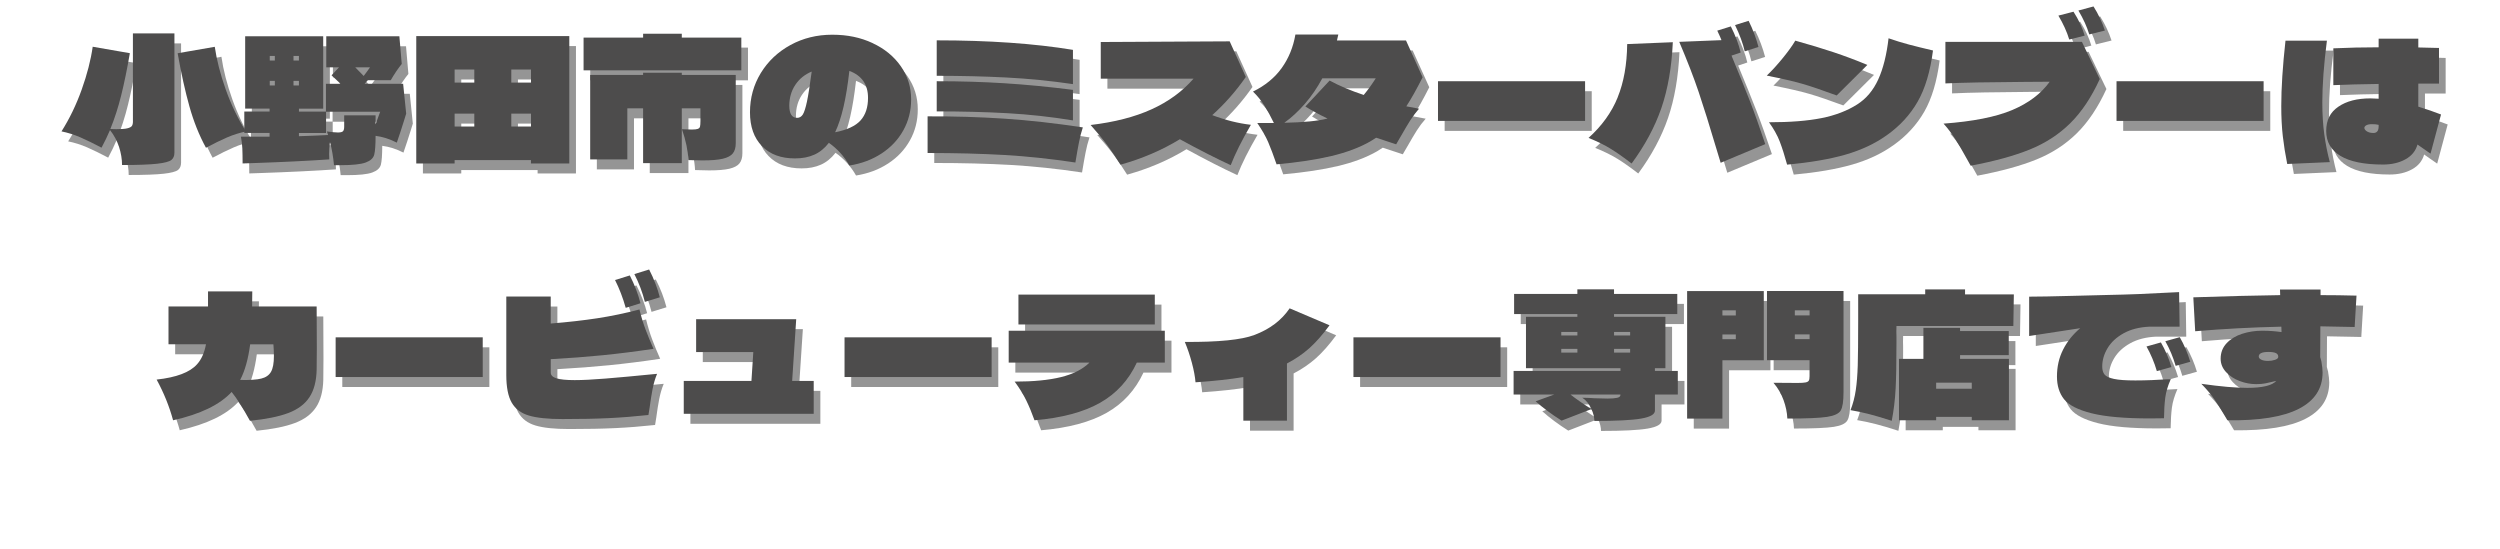
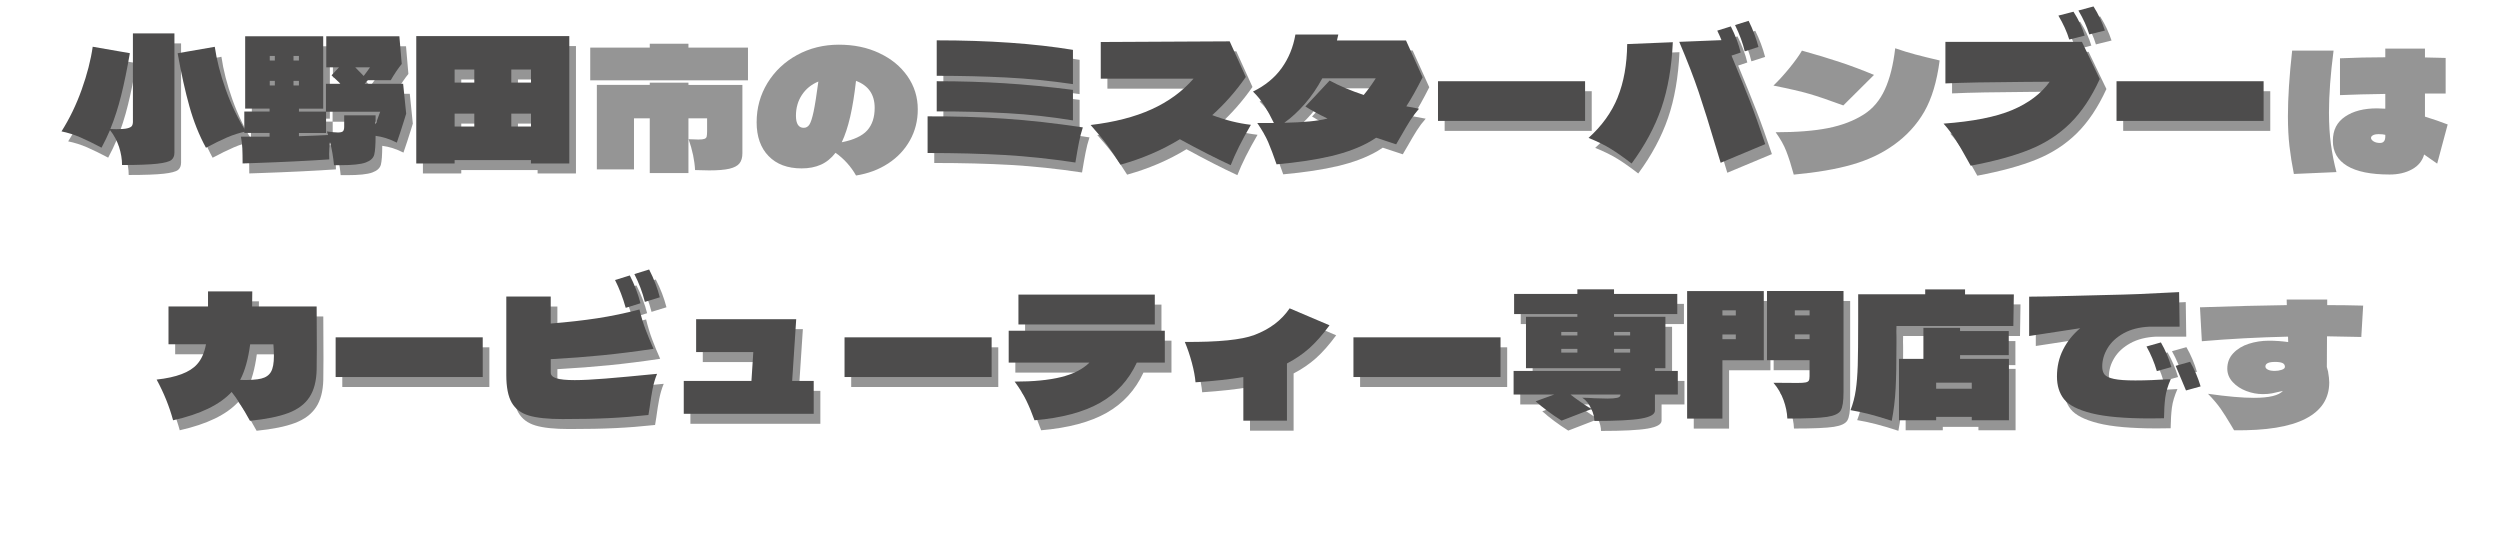
<svg xmlns="http://www.w3.org/2000/svg" id="_レイヤー_2" viewBox="0 0 751.62 165.09">
  <defs>
    <style>.cls-1{opacity:.98;}.cls-2{fill:#939393;}.cls-2,.cls-3{stroke-width:0px;}.cls-3{fill:#494848;}</style>
  </defs>
  <g class="cls-1">
    <path class="cls-2" d="m41.94,13.04h12.5v35.85c0,.99-.31,1.73-.94,2.22-.63.49-2.06.87-4.28,1.12-2.23.25-5.74.38-10.53.38,0-1.77-.3-3.57-.89-5.41-.6-1.84-1.5-3.54-2.73-5.1-.75,1.77-1.6,3.54-2.55,5.3-2.38-1.26-4.49-2.29-6.32-3.09-1.84-.8-3.74-1.4-5.71-1.81,2.41-3.81,4.44-8,6.07-12.57,1.63-4.57,2.74-8.87,3.31-12.88l11.17,1.94c-.82,4.73-1.67,8.92-2.58,12.57-.9,3.66-2,7.06-3.29,10.23l1.78.05c1.5,0,2.6-.08,3.32-.26.71-.17,1.17-.41,1.38-.71.2-.31.31-.73.31-1.27V13.04Zm24.63,4.03c.58,4.01,1.68,8.3,3.31,12.88,1.63,4.57,3.65,8.76,6.07,12.57-1.97.41-3.88,1.01-5.71,1.81-1.84.8-3.94,1.83-6.32,3.09-2.04-3.74-3.7-7.88-4.97-12.42s-2.46-9.87-3.54-15.99l11.17-1.94Z" />
    <path class="cls-2" d="m124.1,37.21s-.15.58-.56,1.84c-.75,2.41-1.5,4.69-2.24,6.83-2.14-1.09-4.27-1.77-6.38-2.04,0,2.72-.14,4.61-.41,5.66-.27,1.05-1.14,1.84-2.6,2.37-1.46.53-3.98.79-7.55.79h-1.94c-.24-2.55-.65-4.9-1.22-7.04-.17,1.43-.25,2.65-.25,3.67l.05,1.63c-6.49.44-14.2.82-23.1,1.12l-2.96.1c0-1.8-.03-3.3-.08-4.49-.05-1.19-.2-2.38-.43-3.57h8.62v-1.12h-7.6v-6.43h7.6v-.87h-7.34V13.9h23.46v21.78h-7.29v.87h8.11v-8.36h4.39l-2.7-2.55,2.24-2.4h-3.83v-9.33h21.98l.71,8.31c-1.05,1.29-2.16,2.92-3.31,4.9h-6.88l-.97,1.07h11.58l.92,9.03Zm-39.47-17.39h-1.53v1.38h1.53v-1.38Zm0,8.87v-1.38h-1.53v1.38h1.53Zm5.61-7.5h1.63v-1.38h-1.63v1.38Zm0,7.5h1.63v-1.38h-1.63v1.38Zm15.25,8.98h9.43v2.7l1.38-3.77h-16.27v6.38h-8.16v.97c3.98-.14,6.9-.25,8.77-.36l-.36-1.07c1.5.2,2.6.31,3.31.31.78,0,1.29-.13,1.53-.38.24-.26.36-.71.36-1.35v-3.42Zm3.31-14.43l2.55,2.6c.88-1.16,1.51-2.02,1.89-2.6h-4.44Z" />
    <path class="cls-2" d="m127.16,13.85h46v38.3h-11.53v-1.02h-22.95v1.02h-11.53V13.85Zm17.44,10.05h-5.92v3.93h5.92v-3.93Zm0,13.26h-5.92v3.88h5.92v-3.88Zm11.12-9.33h5.92v-3.93h-5.92v3.93Zm0,13.21h5.92v-3.88h-5.92v3.88Z" />
    <path class="cls-2" d="m206.98,13.14v1.17h17.9v9.84h-47.43v-9.84h17.9v-1.17h11.63Zm0,11.73v.66h16.22v20.55c0,1.29-.29,2.3-.87,3.03-.58.73-1.58,1.27-3.01,1.61-1.43.34-3.47.51-6.12.51-.71,0-2.13-.03-4.23-.1-.14-2.86-.78-5.95-1.94-9.28,1.63.07,2.62.1,2.96.1.85,0,1.45-.07,1.81-.2.36-.14.58-.37.66-.69.08-.32.13-.88.13-1.66v-3.83h-5.61v16.47h-11.63v-16.47h-4.74v15.35h-11.17v-25.4h15.91v-.66h11.63Z" />
    <path class="cls-2" d="m264.35,15.97c3.6,1.68,6.43,4,8.49,6.96,2.06,2.96,3.09,6.27,3.09,9.95,0,3.4-.78,6.5-2.35,9.31-1.56,2.81-3.75,5.13-6.55,6.96-2.81,1.84-6.03,3.04-9.66,3.62-1.56-2.75-3.62-5.03-6.17-6.83-1.26,1.63-2.72,2.82-4.39,3.57-1.67.75-3.6,1.12-5.81,1.12-4.22,0-7.52-1.23-9.92-3.7-2.4-2.46-3.6-5.86-3.6-10.17s1.09-8.25,3.26-11.81c2.18-3.55,5.15-6.36,8.92-8.42,3.77-2.06,7.96-3.09,12.55-3.09s8.53.84,12.14,2.52Zm-20.99,21.47c.42-.66.84-1.96,1.25-3.88.41-1.92.88-4.94,1.43-9.05-2.11.88-3.76,2.23-4.95,4.03-1.19,1.8-1.79,3.89-1.79,6.27s.78,3.62,2.35,3.62c.71,0,1.28-.33,1.71-.99Zm17.37,1.76c1.5-1.67,2.24-3.93,2.24-6.78,0-4.01-1.87-6.71-5.61-8.11-.48,4.22-1.06,7.83-1.76,10.84-.7,3.01-1.54,5.55-2.52,7.62,3.6-.71,6.15-1.9,7.65-3.57Z" />
    <path class="cls-2" d="m280.88,37.98c7.96-.03,15.63.2,23.03.69,7.4.49,15.27,1.37,23.64,2.63-.48,1.46-.87,2.98-1.17,4.54-.31,1.56-.66,3.57-1.07,6.02-7.45-1.12-14.59-1.88-21.45-2.27-6.85-.39-14.51-.59-22.98-.59v-11.02Zm2.75-22.85c15.64,0,29.29.95,40.95,2.86v10.3c-6.73-.99-13.4-1.65-20.02-1.99-6.61-.34-13.59-.51-20.94-.51v-10.66Zm0,12.29c7.07,0,13.85.2,20.35.61,6.49.41,13.36,1.07,20.6,1.99v9.18c-6.66-1.09-13.26-1.81-19.79-2.17-6.53-.36-13.58-.54-21.17-.54v-9.08Z" />
    <path class="cls-2" d="m372.02,52.66c-4.42-2.04-9.52-4.64-15.3-7.8-5.41,3.3-11.36,5.85-17.85,7.65-1.29-2.07-2.6-4.01-3.93-5.81-1.33-1.8-3.01-3.84-5.05-6.12,7.17-.85,13.29-2.42,18.33-4.72,5.05-2.29,9.26-5.36,12.62-9.21h-27.9v-11.02l38.76-.2,4.85,10.71c-2.96,4.25-6.32,8.08-10.1,11.47,3.94,1.5,7.82,2.47,11.63,2.91-2.72,4.66-4.74,8.7-6.07,12.14Z" />
    <path class="cls-2" d="m429.7,26.25c-1.8,3.57-3.43,6.48-4.9,8.72l3.83.71c-1.02,1.16-1.9,2.33-2.65,3.52-.75,1.19-1.67,2.74-2.75,4.64-.31.51-.58.98-.82,1.4-.24.43-.46.81-.66,1.15-2.72-.88-4.73-1.55-6.02-1.99l-1.68,1.07c-3.26,1.87-7.19,3.35-11.78,4.44-4.59,1.09-10.08,1.92-16.47,2.5-.95-2.75-1.79-4.98-2.52-6.68-.73-1.7-1.83-3.62-3.29-5.76h5c-.95-1.97-1.9-3.71-2.86-5.23-.95-1.51-2.09-2.92-3.42-4.21,3.67-1.8,6.55-4.16,8.64-7.09,2.09-2.92,3.46-6.27,4.11-10.05h12.9l-.41,1.78h20.76l5,11.07Zm-28.56,12.39c-2.52-1.19-4.74-2.4-6.68-3.62l7.29-7.8c2.86,1.56,6.27,3.01,10.25,4.33,1.29-1.56,2.5-3.23,3.62-5h-16.07c-1.56,2.89-3.32,5.46-5.28,7.7-1.96,2.24-4,4.13-6.15,5.66,5.71-.1,10.05-.53,13-1.27Z" />
    <path class="cls-2" d="m478.55,39.35h-44.22v-11.93h44.22v11.93Z" />
    <path class="cls-2" d="m488.35,32.26c1.84-4.52,2.79-9.86,2.86-16.01l13.72-.56c-.34,7.51-1.49,14.11-3.44,19.79-1.96,5.68-4.94,11.24-8.95,16.68-2.28-1.77-4.35-3.23-6.22-4.39-1.87-1.16-4.11-2.26-6.73-3.31,4.01-3.6,6.94-7.67,8.77-12.19Zm34.22-12.55c2.24,5.41,4.08,9.94,5.51,13.62,1.43,3.67,2.97,8.01,4.64,13l-13.41,5.61c-.78-2.62-1.22-4.08-1.33-4.39-2.01-6.77-3.76-12.37-5.25-16.8s-3.45-9.49-5.87-15.17l12.7-.51c-.17-.48-.59-1.43-1.27-2.86l4.08-1.27c1.36,2.69,2.35,5.3,2.96,7.85l-2.75.92Zm3.98-1.27c-.54-2.38-1.51-5.01-2.91-7.91l4.08-1.27c1.26,2.52,2.24,5.13,2.96,7.85l-4.13,1.33Z" />
    <path class="cls-2" d="m554.19,31.7c-4.22-1.56-7.62-2.72-10.2-3.47-2.58-.75-6.19-1.58-10.81-2.5,1.6-1.53,3.23-3.32,4.9-5.38s2.89-3.77,3.67-5.13c4.28,1.19,8.11,2.35,11.47,3.47s6.77,2.4,10.2,3.83l-9.23,9.18Zm-17.11,13.85c-.73-1.89-1.81-3.82-3.24-5.79,6.36,0,11.62-.42,15.78-1.25,4.17-.83,7.74-2.2,10.74-4.11,2.72-1.73,4.83-4.23,6.32-7.5,1.5-3.26,2.53-7.4,3.11-12.39,2.04.71,4.05,1.33,6.04,1.86,1.99.53,4.43,1.13,7.32,1.81-.82,6.32-2.36,11.46-4.62,15.4-2.26,3.94-5.36,7.31-9.31,10.1-3.54,2.52-7.67,4.45-12.39,5.81-4.73,1.36-10.57,2.36-17.54,3.01-.75-2.75-1.49-5.07-2.22-6.96Z" />
    <path class="cls-2" d="m586.88,15.59h41.05l5.36,11.17c-2.52,5.51-5.48,9.94-8.9,13.31-3.42,3.37-7.48,6-12.19,7.9-4.71,1.9-10.62,3.52-17.72,4.85l-1.17-2.09c-1.22-2.24-2.38-4.22-3.47-5.92-1.09-1.7-2.26-3.25-3.52-4.64,8.84-.65,15.72-2.01,20.63-4.08,4.91-2.07,8.68-4.91,11.3-8.52l-7.5.05c-10.85.07-18.8.22-23.87.46v-12.5Zm37.23-.71c-.68-2.28-1.77-4.67-3.26-7.19l4.54-1.17c1.53,2.38,2.65,4.78,3.37,7.19l-4.64,1.17Zm6.02-1.53c-.68-2.28-1.77-4.67-3.26-7.19l4.54-1.22c1.46,2.31,2.6,4.73,3.42,7.24l-4.69,1.17Z" />
    <path class="cls-2" d="m682.55,39.35h-44.22v-11.93h44.22v11.93Z" />
    <path class="cls-2" d="m701.58,15.23c-.92,7.11-1.38,13.29-1.38,18.56,0,3.57.2,6.77.59,9.61.39,2.84.94,5.62,1.66,8.34l-12.8.56c-.58-2.89-1.02-5.68-1.33-8.36-.31-2.69-.46-5.69-.46-9.03,0-5.47.42-12.04,1.27-19.69h12.44Zm31.16,33.97l-3.93-2.75c-.54,1.94-1.76,3.43-3.65,4.46-1.89,1.04-4.12,1.56-6.71,1.56-5.68,0-9.95-.87-12.8-2.6-2.86-1.73-4.28-4.23-4.28-7.5s1.21-5.63,3.65-7.29c2.43-1.67,5.64-2.5,9.61-2.5.44,0,1.28.03,2.5.1v-4.44c-5.2.07-9.74.19-13.62.36v-11.07c4.42-.2,8.96-.31,13.62-.31v-2.6h11.93v2.65l6.22.15v10.71h-6.22v6.94c2.45.75,4.73,1.53,6.83,2.35l-3.16,11.78Zm-15.61-8.67c-.58-.14-1.24-.2-1.99-.2s-1.32.11-1.71.33c-.39.22-.59.48-.59.79,0,.37.26.72.77,1.05.51.32,1.16.48,1.94.48,1.05,0,1.58-.65,1.58-1.94v-.51Z" />
    <path class="cls-2" d="m97.2,95.14l.05,12.65c0,2.82-.02,4.93-.05,6.32-.07,3.47-.8,6.25-2.19,8.34-1.39,2.09-3.52,3.67-6.38,4.74-2.86,1.07-6.68,1.84-11.48,2.32-2.11-3.84-3.94-6.73-5.51-8.67-3.54,3.84-9.4,6.68-17.6,8.52-1.12-4.15-2.77-8.23-4.95-12.24,5.95-.65,10-2.18,12.14-4.59,1.33-1.46,2.23-3.47,2.7-6.02h-11.27v-11.37h11.88v-4.54h13.31c0,2.04-.02,3.55-.05,4.54h19.38Zm-16.65,21.68c1.38-.34,2.35-1.02,2.93-2.04.58-1.02.87-2.6.87-4.74,0-1.02-.05-2.19-.15-3.52h-6.99c-.58,4.42-1.58,7.99-3.01,10.71,2.86.07,4.97-.07,6.35-.41Z" />
    <path class="cls-2" d="m147.13,116.35h-44.22v-11.93h44.22v11.93Z" />
    <path class="cls-2" d="m167.58,115.03c0,.78.57,1.35,1.71,1.71,1.14.36,2.97.54,5.48.54,2.35,0,5.42-.15,9.23-.46,3.81-.31,8.99-.78,15.55-1.43-.58,1.39-1.03,2.92-1.35,4.56-.32,1.65-.62,3.51-.89,5.58l-.36,2.24c-4.11.44-8.09.76-11.93.94-3.84.19-8.48.28-13.92.28-4.35,0-7.71-.35-10.07-1.05-2.36-.7-4.09-1.99-5.18-3.88-1.09-1.89-1.63-4.67-1.63-8.34v-23.56h13.36v8.11c5.07-.41,9.72-.93,13.97-1.58,4.25-.65,8.48-1.53,12.7-2.65.54,2.21,1.16,4.24,1.86,6.09.7,1.85,1.49,3.77,2.37,5.74-5.44.82-10.57,1.46-15.4,1.94-4.83.48-10,.87-15.5,1.17v4.03Zm22.54-19.48c-.85-3.03-1.92-5.81-3.21-8.36l4.44-1.38c1.43,2.79,2.5,5.58,3.21,8.36l-4.44,1.38Zm5.76-1.79c-.71-2.86-1.77-5.64-3.16-8.36l4.44-1.38c1.43,2.79,2.5,5.58,3.21,8.36l-4.49,1.38Z" />
    <path class="cls-2" d="m241.38,98.96l-1.22,18.56h6.48v9.89h-39.07v-9.89h20.35l.56-8.67h-17.19v-9.89h30.09Z" />
    <path class="cls-2" d="m300.13,116.35h-44.22v-11.93h44.22v11.93Z" />
    <path class="cls-2" d="m352.2,102.43v9.59h-8.42c-2.45,5.27-6.14,9.3-11.07,12.09-4.93,2.79-11.49,4.54-19.69,5.25-.75-2.11-1.56-4.08-2.45-5.92-.88-1.84-2.06-3.74-3.52-5.71,5.61,0,10.25-.45,13.92-1.35,3.67-.9,6.53-2.35,8.57-4.36h-24.28v-9.59h46.92Zm-44.01-10.86h41v8.98h-41v-8.98Z" />
    <path class="cls-2" d="m401.72,100.8c-2.07,2.82-4.09,5.11-6.04,6.86-1.96,1.75-4.21,3.29-6.76,4.62v17.19h-13.11v-13.11c-4.08.68-8.87,1.21-14.38,1.58-.14-1.7-.5-3.66-1.1-5.89-.6-2.23-1.3-4.31-2.12-6.25,10.1.07,17.07-.63,20.91-2.09,4.62-1.73,8.16-4.4,10.61-8.01l11.98,5.1Z" />
    <path class="cls-2" d="m453.13,116.35h-44.22v-11.93h44.22v11.93Z" />
    <path class="cls-2" d="m506.43,114.52v7.09h-6.88v4.84c0,1.12-1.39,1.92-4.18,2.4-2.79.48-7.46.71-14.03.71,0-1.09-.29-2.28-.87-3.57l-8.98,3.47c-3.06-1.94-5.66-3.88-7.8-5.81l5.61-2.04h-12.24v-7.09h32.13v-.82h-28.41v-15.45h15.45v-.82h-19.02v-6.07h19.02v-1.38h11.02v1.38h19.02v6.07h-19.02v.82h15.45v15.45h-3.16v.82h6.88Zm-30.19-11.73h-4.85v1.07h4.85v-1.07Zm0,5.1h-4.85v1.12h4.85v-1.12Zm12.95,13.72h-15.04c1.77,1.39,3.88,2.86,6.32,4.39-.71-1.56-1.63-2.7-2.75-3.42.54,0,1.19.02,1.94.05.75.03,1.31.07,1.68.1,1.9.07,3.21.1,3.93.1,1.29,0,2.27-.08,2.93-.23.66-.15.99-.45.99-.89v-.1Zm2.91-17.75v-1.07h-4.84v1.07h4.84Zm-4.84,5.15h4.84v-1.12h-4.84v1.12Z" />
    <path class="cls-2" d="m509.23,90.5h23.05v20.81h-12.44v17.54h-10.61v-38.35Zm14.64,7.34v-1.53h-4.03v1.53h4.03Zm-4.03,5.71v1.43h4.03v-1.43h-4.03Zm13.41-13.06h23v30.45c0,2.65-.27,4.46-.82,5.43-.54.97-1.91,1.62-4.11,1.96-2.19.34-6.18.51-11.96.51-.07-1.8-.45-3.66-1.15-5.58-.7-1.92-1.71-3.65-3.03-5.18l7.24.05c1.12,0,1.93-.05,2.42-.15.49-.1.82-.28.97-.54.15-.25.23-.71.23-1.35v-4.79h-12.8v-20.81Zm8.36,5.81v1.53h4.44v-1.53h-4.44Zm0,8.67h4.44v-1.43h-4.44v1.43Z" />
    <path class="cls-2" d="m592.77,91.52h14.69l-.15,9.49h-35.14c-.03.48-.04,1.05-.03,1.73.02.68.03,1.17.03,1.48v1.99c0,5.71-.08,10.23-.25,13.57-.17,3.33-.56,6.58-1.17,9.74-4.69-1.56-8.82-2.63-12.39-3.21.75-1.94,1.28-3.95,1.58-6.04.31-2.09.5-4.56.59-7.4.08-2.84.13-7.23.13-13.18v-8.21h20.15v-1.48h11.98v1.53Zm13.16,18.26h-14.64v1.12h14.69v18.46h-11.17v-1.02h-10.71v1.02h-11.17v-18.46h7.34v-9.33h11.02v.97h14.64v7.24Zm-21.83,10.1h10.71v-1.84h-10.71v1.84Z" />
    <path class="cls-2" d="m648.26,101.21c-3.06.14-5.66.8-7.8,1.99-2.14,1.19-3.75,2.68-4.82,4.46-1.07,1.79-1.61,3.63-1.61,5.53,0,1.02.23,1.82.69,2.4.46.58,1.4,1.02,2.83,1.33,1.43.31,3.57.46,6.43.46,3.16,0,6.71-.14,10.66-.41-.88,2.01-1.44,3.87-1.66,5.58-.22,1.72-.35,3.78-.38,6.2-.95.03-2.33.05-4.13.05-7.68,0-13.57-.52-17.67-1.56-4.1-1.04-6.85-2.45-8.26-4.23-1.41-1.79-2.12-4.05-2.12-6.81,0-2.96.61-5.65,1.84-8.08,1.22-2.43,2.94-4.58,5.15-6.45l-15.35,2.35v-11.83c2.62,0,7.07-.08,13.36-.25l9.84-.25c3.5-.07,6.73-.16,9.69-.28,2.96-.12,7.02-.31,12.19-.59l.15,10.4h-9.03Zm2.19,13.36c-.75-2.58-1.79-5.05-3.11-7.4l4.33-1.22c1.33,2.31,2.38,4.78,3.16,7.4l-4.38,1.22Zm5.66-1.58c-.75-2.58-1.79-5.05-3.11-7.4l4.34-1.22c1.33,2.31,2.38,4.78,3.16,7.4l-4.39,1.22Z" />
    <path class="cls-2" d="m709.91,101.31c-2.31-.07-5.75-.14-10.3-.2l-.05,9.23c.1.27.22.71.36,1.33.24,1.36.36,2.47.36,3.31,0,4.83-2.37,8.47-7.11,10.91-4.74,2.45-11.91,3.6-21.5,3.47l-.97-1.63c-1.12-1.9-2.16-3.54-3.11-4.9-.95-1.36-2.21-2.84-3.77-4.44,5.75.82,10.35,1.22,13.82,1.22,4.56,0,7.46-.7,8.72-2.09-1.39.34-2.49.59-3.29.74-.8.15-1.71.23-2.73.23-1.7,0-3.38-.31-5.02-.94-1.65-.63-3.01-1.53-4.08-2.7-1.07-1.17-1.61-2.51-1.61-4,0-1.84.6-3.39,1.81-4.67s2.76-2.22,4.67-2.83c1.9-.61,3.91-.92,6.02-.92,1.97,0,3.91.14,5.81.41l-.05-1.63c-8.87.2-17.51.66-25.91,1.38l-.56-10.2c10.03-.34,18.73-.56,26.11-.66l-.05-1.68h12.19v1.68c3.57,0,7.17.05,10.81.15l-.56,9.43Zm-23.92,9.87c.65-.22.97-.52.97-.89,0-.54-.25-.93-.74-1.15-.49-.22-1.23-.33-2.22-.33-1.94,0-2.91.46-2.91,1.38,0,.37.25.69.74.94.49.25,1.18.38,2.07.38.75,0,1.44-.11,2.09-.33Z" />
    <path class="cls-3" d="m39.94,10.04h12.5v35.85c0,.99-.31,1.73-.94,2.22-.63.49-2.06.87-4.28,1.12-2.23.25-5.74.38-10.53.38,0-1.77-.3-3.57-.89-5.41-.6-1.84-1.5-3.54-2.73-5.1-.75,1.77-1.6,3.54-2.55,5.3-2.38-1.26-4.49-2.29-6.32-3.09-1.84-.8-3.74-1.4-5.71-1.81,2.41-3.81,4.44-8,6.07-12.57,1.63-4.57,2.74-8.87,3.31-12.88l11.17,1.94c-.82,4.73-1.67,8.92-2.58,12.57-.9,3.66-2,7.06-3.29,10.23l1.78.05c1.5,0,2.6-.08,3.32-.26.71-.17,1.17-.41,1.38-.71.2-.31.31-.73.31-1.27V10.04Zm24.63,4.03c.58,4.01,1.68,8.3,3.31,12.88,1.63,4.57,3.65,8.76,6.07,12.57-1.97.41-3.88,1.01-5.71,1.81-1.84.8-3.94,1.83-6.32,3.09-2.04-3.74-3.7-7.88-4.97-12.42s-2.46-9.87-3.54-15.99l11.17-1.94Z" />
    <path class="cls-3" d="m122.1,34.21s-.15.58-.56,1.84c-.75,2.41-1.5,4.69-2.24,6.83-2.14-1.09-4.27-1.77-6.38-2.04,0,2.72-.14,4.61-.41,5.66-.27,1.05-1.14,1.84-2.6,2.37-1.46.53-3.98.79-7.55.79h-1.94c-.24-2.55-.65-4.9-1.22-7.04-.17,1.43-.25,2.65-.25,3.67l.05,1.63c-6.49.44-14.2.82-23.1,1.12l-2.96.1c0-1.8-.03-3.3-.08-4.49-.05-1.19-.2-2.38-.43-3.57h8.62v-1.12h-7.6v-6.43h7.6v-.87h-7.34V10.9h23.46v21.78h-7.29v.87h8.11v-8.36h4.39l-2.7-2.55,2.24-2.4h-3.83v-9.33h21.98l.71,8.31c-1.05,1.29-2.16,2.92-3.31,4.9h-6.88l-.97,1.07h11.58l.92,9.03Zm-39.47-17.39h-1.53v1.38h1.53v-1.38Zm0,8.87v-1.38h-1.53v1.38h1.53Zm5.61-7.5h1.63v-1.38h-1.63v1.38Zm0,7.5h1.63v-1.38h-1.63v1.38Zm15.25,8.98h9.43v2.7l1.38-3.77h-16.27v6.38h-8.16v.97c3.98-.14,6.9-.25,8.77-.36l-.36-1.07c1.5.2,2.6.31,3.31.31.78,0,1.29-.13,1.53-.38.24-.26.36-.71.36-1.35v-3.42Zm3.31-14.43l2.55,2.6c.88-1.16,1.51-2.02,1.89-2.6h-4.44Z" />
    <path class="cls-3" d="m125.16,10.85h46v38.3h-11.53v-1.02h-22.95v1.02h-11.53V10.85Zm17.44,10.05h-5.92v3.93h5.92v-3.93Zm0,13.26h-5.92v3.88h5.92v-3.88Zm11.12-9.33h5.92v-3.93h-5.92v3.93Zm0,13.21h5.92v-3.88h-5.92v3.88Z" />
-     <path class="cls-3" d="m204.98,10.14v1.17h17.9v9.84h-47.43v-9.84h17.9v-1.17h11.63Zm0,11.73v.66h16.22v20.55c0,1.29-.29,2.3-.87,3.03-.58.73-1.58,1.27-3.01,1.61-1.43.34-3.47.51-6.12.51-.71,0-2.13-.03-4.23-.1-.14-2.86-.78-5.95-1.94-9.28,1.63.07,2.62.1,2.96.1.85,0,1.45-.07,1.81-.2.36-.14.58-.37.66-.69.08-.32.13-.88.13-1.66v-3.83h-5.61v16.47h-11.63v-16.47h-4.74v15.35h-11.17v-25.4h15.91v-.66h11.63Z" />
-     <path class="cls-3" d="m262.35,12.97c3.6,1.68,6.43,4,8.49,6.96,2.06,2.96,3.09,6.27,3.09,9.95,0,3.4-.78,6.5-2.35,9.31-1.56,2.81-3.75,5.13-6.55,6.96-2.81,1.84-6.03,3.04-9.66,3.62-1.56-2.75-3.62-5.03-6.17-6.83-1.26,1.63-2.72,2.82-4.39,3.57-1.67.75-3.6,1.12-5.81,1.12-4.22,0-7.52-1.23-9.92-3.7-2.4-2.46-3.6-5.86-3.6-10.17s1.09-8.25,3.26-11.81c2.18-3.55,5.15-6.36,8.92-8.42,3.77-2.06,7.96-3.09,12.55-3.09s8.53.84,12.14,2.52Zm-20.99,21.47c.42-.66.84-1.96,1.25-3.88.41-1.92.88-4.94,1.43-9.05-2.11.88-3.76,2.23-4.95,4.03-1.19,1.8-1.79,3.89-1.79,6.27s.78,3.62,2.35,3.62c.71,0,1.28-.33,1.71-.99Zm17.37,1.76c1.5-1.67,2.24-3.93,2.24-6.78,0-4.01-1.87-6.71-5.61-8.11-.48,4.22-1.06,7.83-1.76,10.84-.7,3.01-1.54,5.55-2.52,7.62,3.6-.71,6.15-1.9,7.65-3.57Z" />
    <path class="cls-3" d="m278.88,34.98c7.96-.03,15.63.2,23.03.69,7.4.49,15.27,1.37,23.64,2.63-.48,1.46-.87,2.98-1.17,4.54-.31,1.56-.66,3.57-1.07,6.02-7.45-1.12-14.59-1.88-21.45-2.27-6.85-.39-14.51-.59-22.98-.59v-11.02Zm2.75-22.85c15.64,0,29.29.95,40.95,2.86v10.3c-6.73-.99-13.4-1.65-20.02-1.99-6.61-.34-13.59-.51-20.94-.51v-10.66Zm0,12.29c7.07,0,13.85.2,20.35.61,6.49.41,13.36,1.07,20.6,1.99v9.18c-6.66-1.09-13.26-1.81-19.79-2.17-6.53-.36-13.58-.54-21.17-.54v-9.08Z" />
    <path class="cls-3" d="m370.02,49.66c-4.42-2.04-9.52-4.64-15.3-7.8-5.41,3.3-11.36,5.85-17.85,7.65-1.29-2.07-2.6-4.01-3.93-5.81-1.33-1.8-3.01-3.84-5.05-6.12,7.17-.85,13.29-2.42,18.33-4.72,5.05-2.29,9.26-5.36,12.62-9.21h-27.9v-11.02l38.76-.2,4.85,10.71c-2.96,4.25-6.32,8.08-10.1,11.47,3.94,1.5,7.82,2.47,11.63,2.91-2.72,4.66-4.74,8.7-6.07,12.14Z" />
    <path class="cls-3" d="m427.7,23.25c-1.8,3.57-3.43,6.48-4.9,8.72l3.83.71c-1.02,1.16-1.9,2.33-2.65,3.52-.75,1.19-1.67,2.74-2.75,4.64-.31.51-.58.98-.82,1.4-.24.43-.46.81-.66,1.15-2.72-.88-4.73-1.55-6.02-1.99l-1.68,1.07c-3.26,1.87-7.19,3.35-11.78,4.44-4.59,1.09-10.08,1.92-16.47,2.5-.95-2.75-1.79-4.98-2.52-6.68-.73-1.7-1.83-3.62-3.29-5.76h5c-.95-1.97-1.9-3.71-2.86-5.23-.95-1.51-2.09-2.92-3.42-4.21,3.67-1.8,6.55-4.16,8.64-7.09,2.09-2.92,3.46-6.27,4.11-10.05h12.9l-.41,1.78h20.76l5,11.07Zm-28.56,12.39c-2.52-1.19-4.74-2.4-6.68-3.62l7.29-7.8c2.86,1.56,6.27,3.01,10.25,4.33,1.29-1.56,2.5-3.23,3.62-5h-16.07c-1.56,2.89-3.32,5.46-5.28,7.7-1.96,2.24-4,4.13-6.15,5.66,5.71-.1,10.05-.53,13-1.27Z" />
    <path class="cls-3" d="m476.55,36.35h-44.22v-11.93h44.22v11.93Z" />
    <path class="cls-3" d="m486.35,29.26c1.84-4.52,2.79-9.86,2.86-16.01l13.72-.56c-.34,7.51-1.49,14.11-3.44,19.79-1.96,5.68-4.94,11.24-8.95,16.68-2.28-1.77-4.35-3.23-6.22-4.39-1.87-1.16-4.11-2.26-6.73-3.31,4.01-3.6,6.94-7.67,8.77-12.19Zm34.22-12.55c2.24,5.41,4.08,9.94,5.51,13.62,1.43,3.67,2.97,8.01,4.64,13l-13.41,5.61c-.78-2.62-1.22-4.08-1.33-4.39-2.01-6.77-3.76-12.37-5.25-16.8s-3.45-9.49-5.87-15.17l12.7-.51c-.17-.48-.59-1.43-1.27-2.86l4.08-1.27c1.36,2.69,2.35,5.3,2.96,7.85l-2.75.92Zm3.98-1.27c-.54-2.38-1.51-5.01-2.91-7.91l4.08-1.27c1.26,2.52,2.24,5.13,2.96,7.85l-4.13,1.33Z" />
-     <path class="cls-3" d="m552.19,28.7c-4.22-1.56-7.62-2.72-10.2-3.47-2.58-.75-6.19-1.58-10.81-2.5,1.6-1.53,3.23-3.32,4.9-5.38s2.89-3.77,3.67-5.13c4.28,1.19,8.11,2.35,11.47,3.47s6.77,2.4,10.2,3.83l-9.23,9.18Zm-17.11,13.85c-.73-1.89-1.81-3.82-3.24-5.79,6.36,0,11.62-.42,15.78-1.25,4.17-.83,7.74-2.2,10.74-4.11,2.72-1.73,4.83-4.23,6.32-7.5,1.5-3.26,2.53-7.4,3.11-12.39,2.04.71,4.05,1.33,6.04,1.86,1.99.53,4.43,1.13,7.32,1.81-.82,6.32-2.36,11.46-4.62,15.4-2.26,3.94-5.36,7.31-9.31,10.1-3.54,2.52-7.67,4.45-12.39,5.81-4.73,1.36-10.57,2.36-17.54,3.01-.75-2.75-1.49-5.07-2.22-6.96Z" />
    <path class="cls-3" d="m584.88,12.59h41.05l5.36,11.17c-2.52,5.51-5.48,9.94-8.9,13.31-3.42,3.37-7.48,6-12.19,7.9-4.71,1.9-10.62,3.52-17.72,4.85l-1.17-2.09c-1.22-2.24-2.38-4.22-3.47-5.92-1.09-1.7-2.26-3.25-3.52-4.64,8.84-.65,15.72-2.01,20.63-4.08,4.91-2.07,8.68-4.91,11.3-8.52l-7.5.05c-10.85.07-18.8.22-23.87.46v-12.5Zm37.23-.71c-.68-2.28-1.77-4.67-3.26-7.19l4.54-1.17c1.53,2.38,2.65,4.78,3.37,7.19l-4.64,1.17Zm6.02-1.53c-.68-2.28-1.77-4.67-3.26-7.19l4.54-1.22c1.46,2.31,2.6,4.73,3.42,7.24l-4.69,1.17Z" />
    <path class="cls-3" d="m680.55,36.35h-44.22v-11.93h44.22v11.93Z" />
-     <path class="cls-3" d="m699.58,12.23c-.92,7.11-1.38,13.29-1.38,18.56,0,3.57.2,6.77.59,9.61.39,2.84.94,5.62,1.66,8.34l-12.8.56c-.58-2.89-1.02-5.68-1.33-8.36-.31-2.69-.46-5.69-.46-9.03,0-5.47.42-12.04,1.27-19.69h12.44Zm31.16,33.97l-3.93-2.75c-.54,1.94-1.76,3.43-3.65,4.46-1.89,1.04-4.12,1.56-6.71,1.56-5.68,0-9.95-.87-12.8-2.6-2.86-1.73-4.28-4.23-4.28-7.5s1.21-5.63,3.65-7.29c2.43-1.67,5.64-2.5,9.61-2.5.44,0,1.28.03,2.5.1v-4.44c-5.2.07-9.74.19-13.62.36v-11.07c4.42-.2,8.96-.31,13.62-.31v-2.6h11.93v2.65l6.22.15v10.71h-6.22v6.94c2.45.75,4.73,1.53,6.83,2.35l-3.16,11.78Zm-15.61-8.67c-.58-.14-1.24-.2-1.99-.2s-1.32.11-1.71.33c-.39.22-.59.48-.59.79,0,.37.26.72.77,1.05.51.32,1.16.48,1.94.48,1.05,0,1.58-.65,1.58-1.94v-.51Z" />
    <path class="cls-3" d="m95.2,92.14l.05,12.65c0,2.82-.02,4.93-.05,6.32-.07,3.47-.8,6.25-2.19,8.34-1.39,2.09-3.52,3.67-6.38,4.74-2.86,1.07-6.68,1.84-11.48,2.32-2.11-3.84-3.94-6.73-5.51-8.67-3.54,3.84-9.4,6.68-17.6,8.52-1.12-4.15-2.77-8.23-4.95-12.24,5.95-.65,10-2.18,12.14-4.59,1.33-1.46,2.23-3.47,2.7-6.02h-11.27v-11.37h11.88v-4.54h13.31c0,2.04-.02,3.55-.05,4.54h19.38Zm-16.65,21.68c1.38-.34,2.35-1.02,2.93-2.04.58-1.02.87-2.6.87-4.74,0-1.02-.05-2.19-.15-3.52h-6.99c-.58,4.42-1.58,7.99-3.01,10.71,2.86.07,4.97-.07,6.35-.41Z" />
    <path class="cls-3" d="m145.13,113.35h-44.22v-11.93h44.22v11.93Z" />
    <path class="cls-3" d="m165.58,112.03c0,.78.57,1.35,1.71,1.71,1.14.36,2.97.54,5.48.54,2.35,0,5.42-.15,9.23-.46,3.81-.31,8.99-.78,15.55-1.43-.58,1.39-1.03,2.92-1.35,4.56-.32,1.65-.62,3.51-.89,5.58l-.36,2.24c-4.11.44-8.09.76-11.93.94-3.84.19-8.48.28-13.92.28-4.35,0-7.71-.35-10.07-1.05-2.36-.7-4.09-1.99-5.18-3.88-1.09-1.89-1.63-4.67-1.63-8.34v-23.56h13.36v8.11c5.07-.41,9.72-.93,13.97-1.58,4.25-.65,8.48-1.53,12.7-2.65.54,2.21,1.16,4.24,1.86,6.09.7,1.85,1.49,3.77,2.37,5.74-5.44.82-10.57,1.46-15.4,1.94-4.83.48-10,.87-15.5,1.17v4.03Zm22.54-19.48c-.85-3.03-1.92-5.81-3.21-8.36l4.44-1.38c1.43,2.79,2.5,5.58,3.21,8.36l-4.44,1.38Zm5.76-1.79c-.71-2.86-1.77-5.64-3.16-8.36l4.44-1.38c1.43,2.79,2.5,5.58,3.21,8.36l-4.49,1.38Z" />
    <path class="cls-3" d="m239.38,95.96l-1.22,18.56h6.48v9.89h-39.07v-9.89h20.35l.56-8.67h-17.19v-9.89h30.09Z" />
    <path class="cls-3" d="m298.13,113.35h-44.22v-11.93h44.22v11.93Z" />
    <path class="cls-3" d="m350.2,99.43v9.59h-8.42c-2.45,5.27-6.14,9.3-11.07,12.09-4.93,2.79-11.49,4.54-19.69,5.25-.75-2.11-1.56-4.08-2.45-5.92-.88-1.84-2.06-3.74-3.52-5.71,5.61,0,10.25-.45,13.92-1.35,3.67-.9,6.53-2.35,8.57-4.36h-24.28v-9.59h46.92Zm-44.01-10.86h41v8.98h-41v-8.98Z" />
    <path class="cls-3" d="m399.72,97.8c-2.07,2.82-4.09,5.11-6.04,6.86-1.96,1.75-4.21,3.29-6.76,4.62v17.19h-13.11v-13.11c-4.08.68-8.87,1.21-14.38,1.58-.14-1.7-.5-3.66-1.1-5.89-.6-2.23-1.3-4.31-2.12-6.25,10.1.07,17.07-.63,20.91-2.09,4.62-1.73,8.16-4.4,10.61-8.01l11.98,5.1Z" />
    <path class="cls-3" d="m451.13,113.35h-44.22v-11.93h44.22v11.93Z" />
    <path class="cls-3" d="m504.43,111.52v7.09h-6.88v4.84c0,1.12-1.39,1.92-4.18,2.4-2.79.48-7.46.71-14.03.71,0-1.09-.29-2.28-.87-3.57l-8.98,3.47c-3.06-1.94-5.66-3.88-7.8-5.81l5.61-2.04h-12.24v-7.09h32.13v-.82h-28.41v-15.45h15.45v-.82h-19.02v-6.07h19.02v-1.38h11.02v1.38h19.02v6.07h-19.02v.82h15.45v15.45h-3.16v.82h6.88Zm-30.19-11.73h-4.85v1.07h4.85v-1.07Zm0,5.1h-4.85v1.12h4.85v-1.12Zm12.95,13.72h-15.04c1.77,1.39,3.88,2.86,6.32,4.39-.71-1.56-1.63-2.7-2.75-3.42.54,0,1.19.02,1.94.05.75.03,1.31.07,1.68.1,1.9.07,3.21.1,3.93.1,1.29,0,2.27-.08,2.93-.23.66-.15.99-.45.99-.89v-.1Zm2.91-17.75v-1.07h-4.84v1.07h4.84Zm-4.84,5.15h4.84v-1.12h-4.84v1.12Z" />
    <path class="cls-3" d="m507.23,87.5h23.05v20.81h-12.44v17.54h-10.61v-38.35Zm14.64,7.34v-1.53h-4.03v1.53h4.03Zm-4.03,5.71v1.43h4.03v-1.43h-4.03Zm13.41-13.06h23v30.45c0,2.65-.27,4.46-.82,5.43-.54.97-1.91,1.62-4.11,1.96-2.19.34-6.18.51-11.96.51-.07-1.8-.45-3.66-1.15-5.58-.7-1.92-1.71-3.65-3.03-5.18l7.24.05c1.12,0,1.93-.05,2.42-.15.49-.1.82-.28.97-.54.15-.25.23-.71.23-1.35v-4.79h-12.8v-20.81Zm8.36,5.81v1.53h4.44v-1.53h-4.44Zm0,8.67h4.44v-1.43h-4.44v1.43Z" />
    <path class="cls-3" d="m590.77,88.52h14.69l-.15,9.49h-35.14c-.03.48-.04,1.05-.03,1.73.02.68.03,1.17.03,1.48v1.99c0,5.71-.08,10.23-.25,13.57-.17,3.33-.56,6.58-1.17,9.74-4.69-1.56-8.82-2.63-12.39-3.21.75-1.94,1.28-3.95,1.58-6.04.31-2.09.5-4.56.59-7.4.08-2.84.13-7.23.13-13.18v-8.21h20.15v-1.48h11.98v1.53Zm13.16,18.26h-14.64v1.12h14.69v18.46h-11.17v-1.02h-10.71v1.02h-11.17v-18.46h7.34v-9.33h11.02v.97h14.64v7.24Zm-21.83,10.1h10.71v-1.84h-10.71v1.84Z" />
-     <path class="cls-3" d="m646.26,98.21c-3.06.14-5.66.8-7.8,1.99-2.14,1.19-3.75,2.68-4.82,4.46-1.07,1.79-1.61,3.63-1.61,5.53,0,1.02.23,1.82.69,2.4.46.58,1.4,1.02,2.83,1.33,1.43.31,3.57.46,6.43.46,3.16,0,6.71-.14,10.66-.41-.88,2.01-1.44,3.87-1.66,5.58-.22,1.72-.35,3.78-.38,6.2-.95.03-2.33.05-4.13.05-7.68,0-13.57-.52-17.67-1.56-4.1-1.04-6.85-2.45-8.26-4.23-1.41-1.79-2.12-4.05-2.12-6.81,0-2.96.61-5.65,1.84-8.08,1.22-2.43,2.94-4.58,5.15-6.45l-15.35,2.35v-11.83c2.62,0,7.07-.08,13.36-.25l9.84-.25c3.5-.07,6.73-.16,9.69-.28,2.96-.12,7.02-.31,12.19-.59l.15,10.4h-9.03Zm2.19,13.36c-.75-2.58-1.79-5.05-3.11-7.4l4.33-1.22c1.33,2.31,2.38,4.78,3.16,7.4l-4.38,1.22Zm5.66-1.58c-.75-2.58-1.79-5.05-3.11-7.4l4.34-1.22c1.33,2.31,2.38,4.78,3.16,7.4l-4.39,1.22Z" />
-     <path class="cls-3" d="m707.91,98.31c-2.31-.07-5.75-.14-10.3-.2l-.05,9.23c.1.27.22.71.36,1.33.24,1.36.36,2.47.36,3.31,0,4.83-2.37,8.47-7.11,10.91-4.74,2.45-11.91,3.6-21.5,3.47l-.97-1.63c-1.12-1.9-2.16-3.54-3.11-4.9-.95-1.36-2.21-2.84-3.77-4.44,5.75.82,10.35,1.22,13.82,1.22,4.56,0,7.46-.7,8.72-2.09-1.39.34-2.49.59-3.29.74-.8.15-1.71.23-2.73.23-1.7,0-3.38-.31-5.02-.94-1.65-.63-3.01-1.53-4.08-2.7-1.07-1.17-1.61-2.51-1.61-4,0-1.84.6-3.39,1.81-4.67s2.76-2.22,4.67-2.83c1.9-.61,3.91-.92,6.02-.92,1.97,0,3.91.14,5.81.41l-.05-1.63c-8.87.2-17.51.66-25.91,1.38l-.56-10.2c10.03-.34,18.73-.56,26.11-.66l-.05-1.68h12.19v1.68c3.57,0,7.17.05,10.81.15l-.56,9.43Zm-23.92,9.87c.65-.22.97-.52.97-.89,0-.54-.25-.93-.74-1.15-.49-.22-1.23-.33-2.22-.33-1.94,0-2.91.46-2.91,1.38,0,.37.25.69.74.94.49.25,1.18.38,2.07.38.75,0,1.44-.11,2.09-.33Z" />
+     <path class="cls-3" d="m646.26,98.21c-3.06.14-5.66.8-7.8,1.99-2.14,1.19-3.75,2.68-4.82,4.46-1.07,1.79-1.61,3.63-1.61,5.53,0,1.02.23,1.82.69,2.4.46.58,1.4,1.02,2.83,1.33,1.43.31,3.57.46,6.43.46,3.16,0,6.71-.14,10.66-.41-.88,2.01-1.44,3.87-1.66,5.58-.22,1.72-.35,3.78-.38,6.2-.95.03-2.33.05-4.13.05-7.68,0-13.57-.52-17.67-1.56-4.1-1.04-6.85-2.45-8.26-4.23-1.41-1.79-2.12-4.05-2.12-6.81,0-2.96.61-5.65,1.84-8.08,1.22-2.43,2.94-4.58,5.15-6.45l-15.35,2.35v-11.83c2.62,0,7.07-.08,13.36-.25l9.84-.25c3.5-.07,6.73-.16,9.69-.28,2.96-.12,7.02-.31,12.19-.59l.15,10.4h-9.03Zm2.19,13.36c-.75-2.58-1.79-5.05-3.11-7.4l4.33-1.22c1.33,2.31,2.38,4.78,3.16,7.4l-4.38,1.22Zm5.66-1.58l4.34-1.22c1.33,2.31,2.38,4.78,3.16,7.4l-4.39,1.22Z" />
  </g>
</svg>